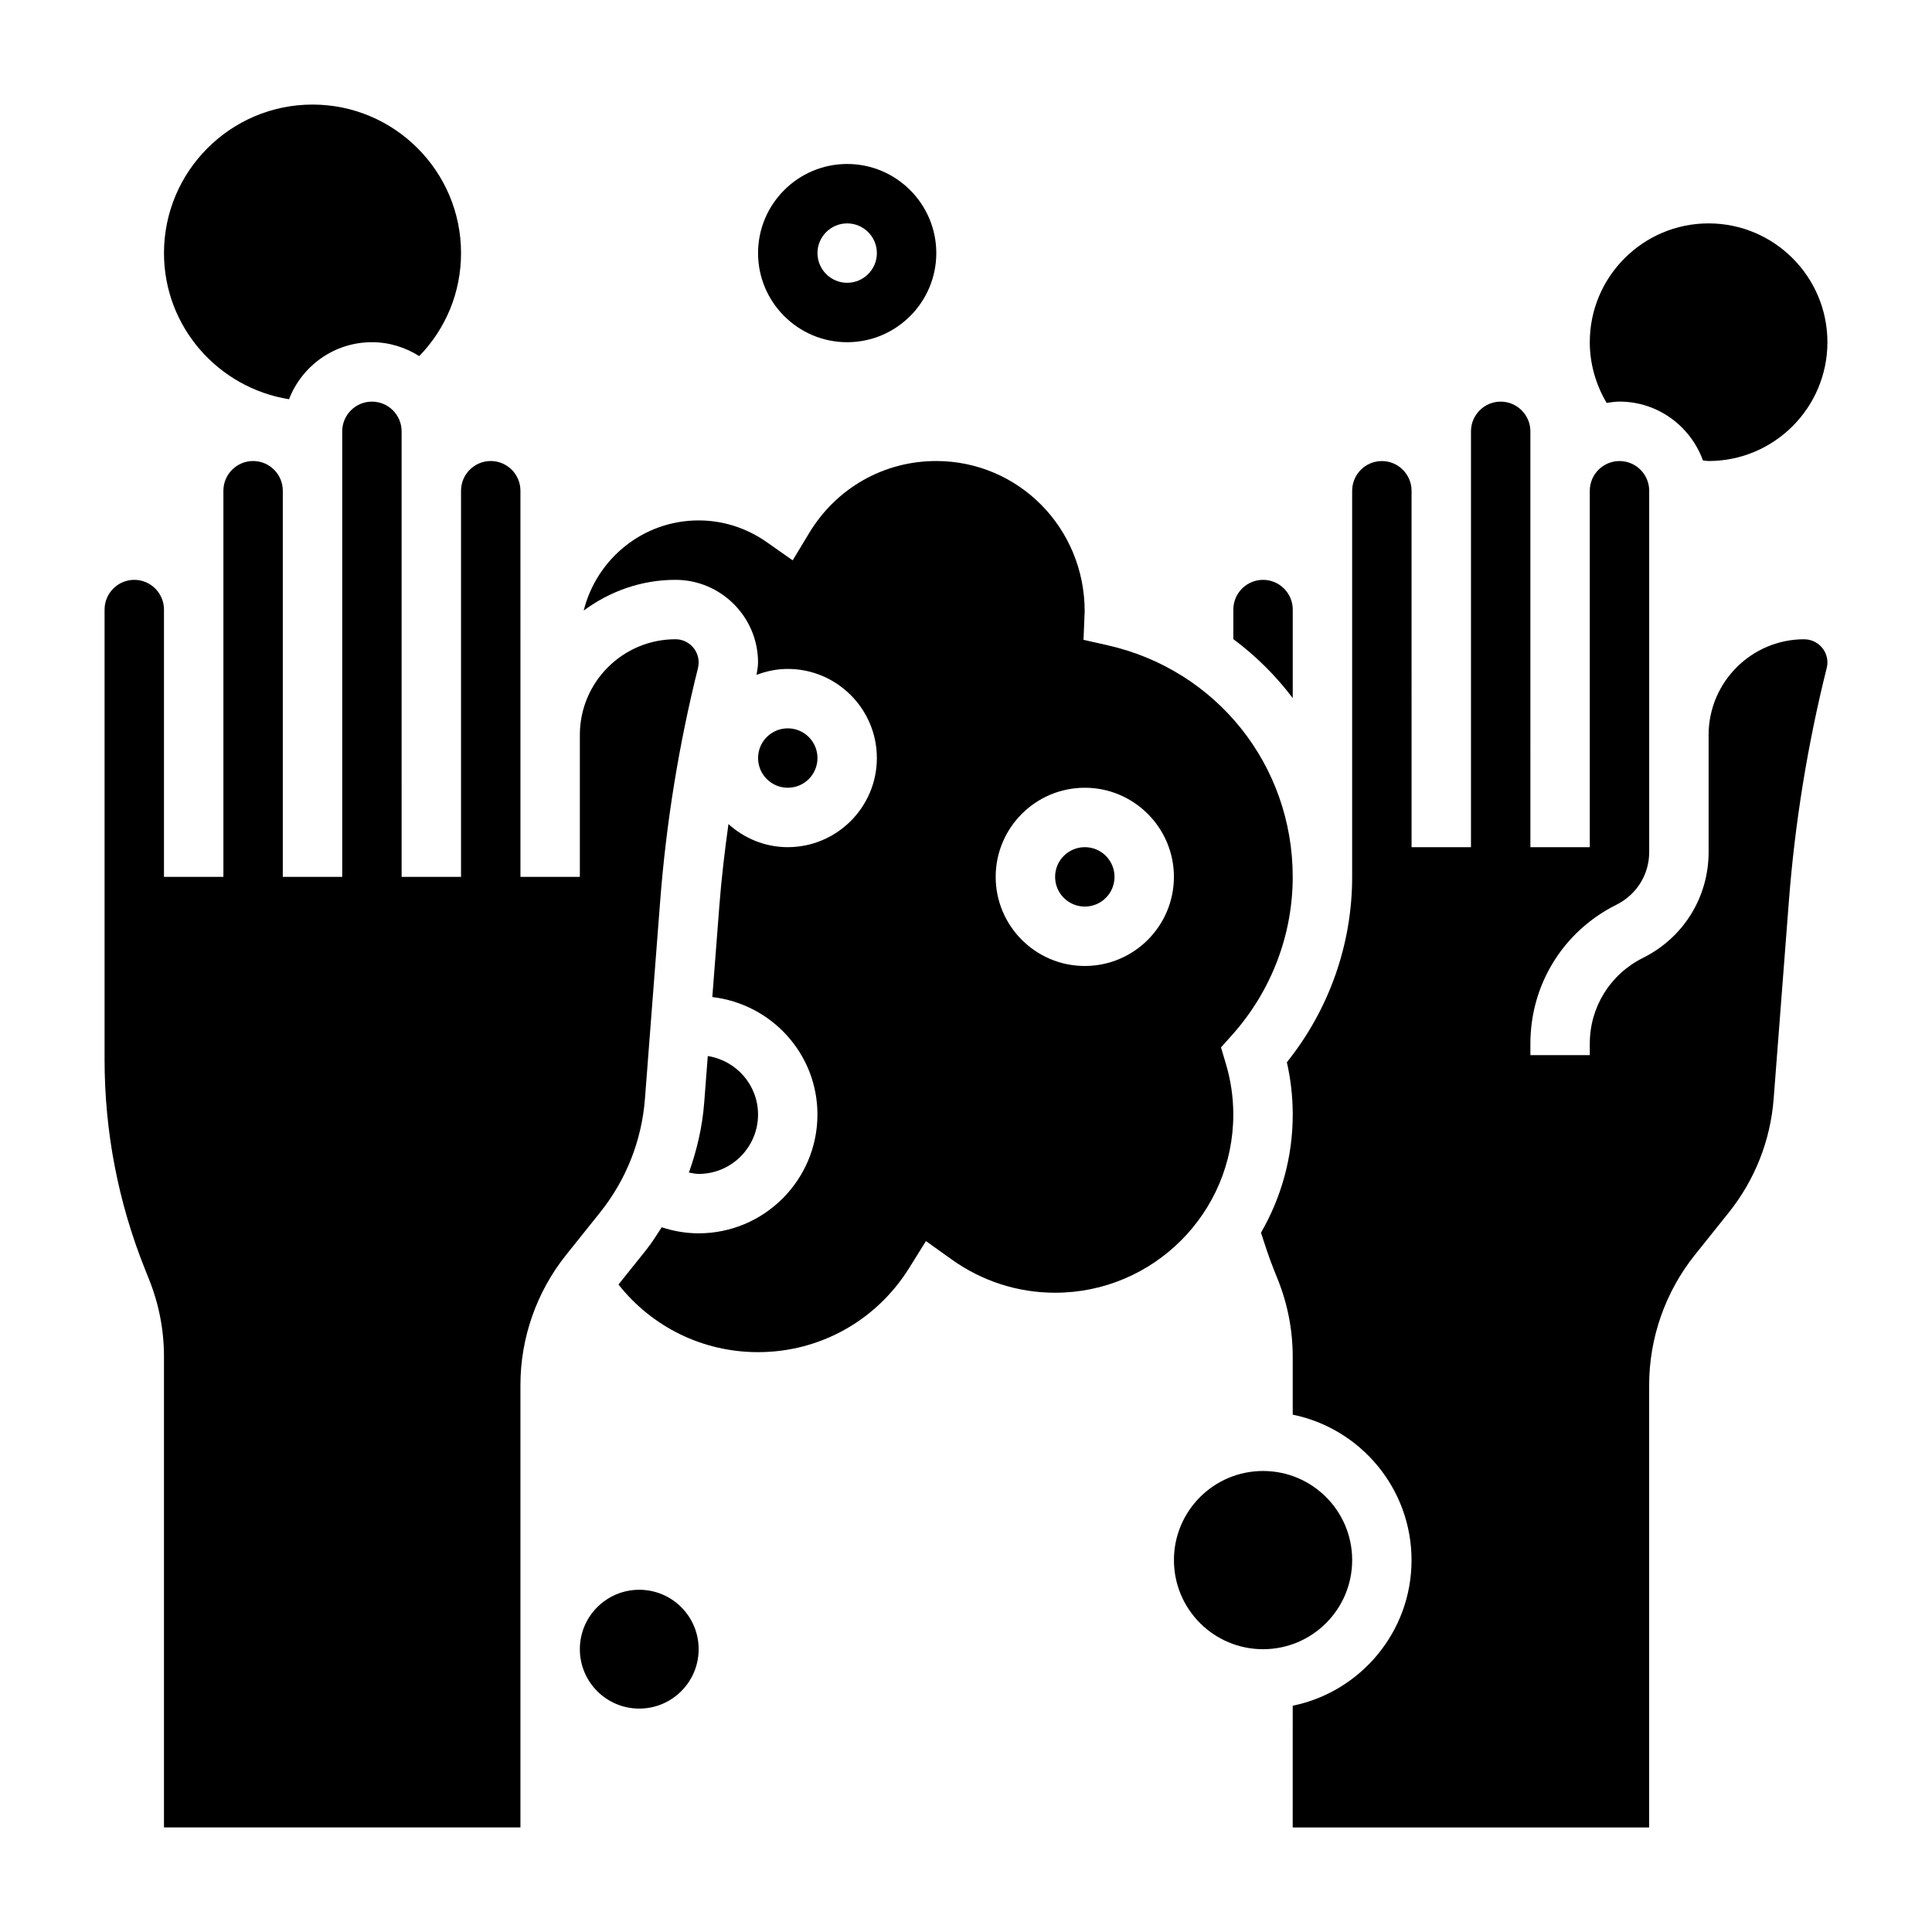
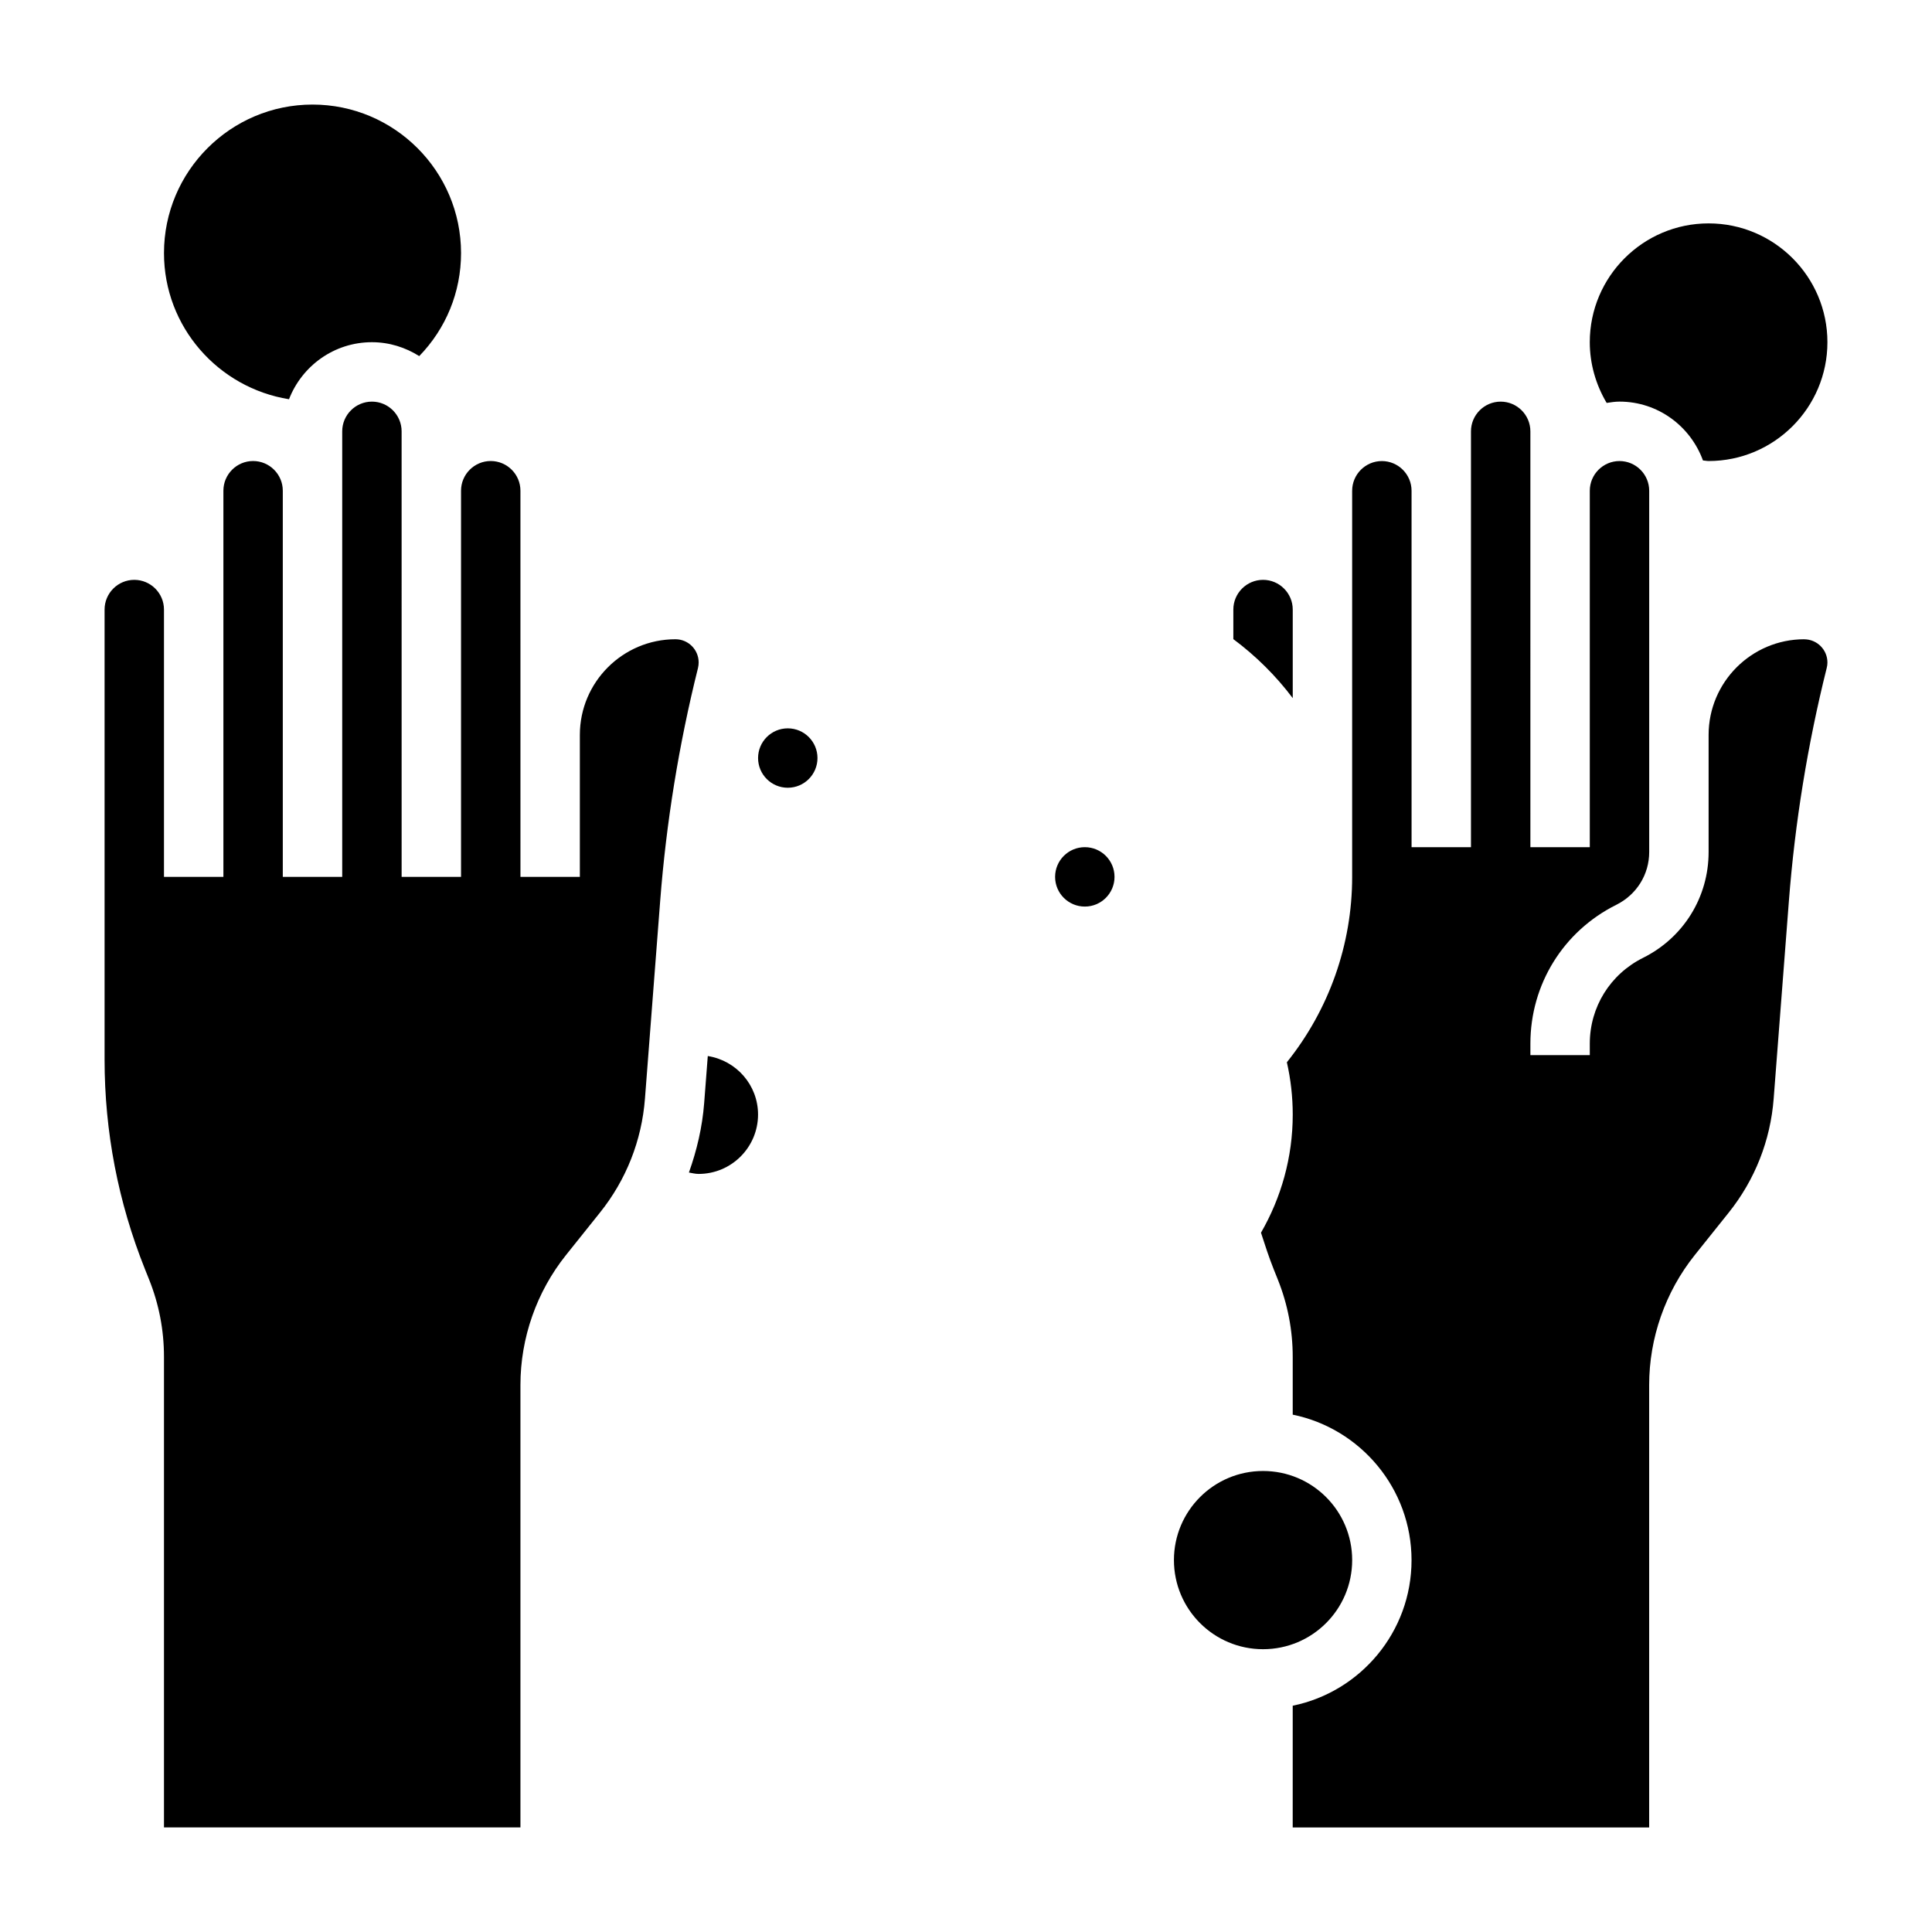
<svg xmlns="http://www.w3.org/2000/svg" fill="#000000" width="800px" height="800px" version="1.1" viewBox="144 144 512 512">
  <g>
-     <path d="m344.89 319.55c0 1.109-0.234 2.203-0.402 3.297 2.582-0.977 5.356-1.574 8.273-1.574 13.02 0 23.617 10.598 23.617 23.617s-10.598 23.617-23.617 23.617c-6.055 0-11.531-2.356-15.711-6.117-1 7.195-1.859 14.406-2.41 21.617l-1.867 24.223c15.637 1.824 27.859 15.004 27.859 31.125 0 17.367-14.121 31.488-31.488 31.488-3.363 0-6.644-0.574-9.785-1.605-1.301 2.008-2.559 4.047-4.062 5.934l-7.391 9.242c8.922 11.289 22.375 17.918 36.984 17.918 16.375 0 31.348-8.344 40.062-22.316l4.434-7.117 6.816 4.871c8.082 5.769 17.559 8.816 27.406 8.816 26.047 0 47.23-21.184 47.23-47.23 0-4.574-0.668-9.133-2-13.562l-1.266-4.219 2.938-3.281c10.367-11.598 16.074-26.484 16.074-41.914 0-29.613-20.176-54.852-49.059-61.379l-6.383-1.441 0.309-7.504c0.031-22.227-17.629-39.883-39.332-39.883-13.887 0-26.48 7.141-33.691 19.105l-4.359 7.219-6.902-4.848c-5.348-3.75-11.582-5.734-18.023-5.734-14.73 0-27.031 10.203-30.457 23.891 6.828-5.051 15.188-8.145 24.312-8.145 12.066 0 21.891 9.824 21.891 21.891zm86.594 33.211c13.02 0 23.617 10.598 23.617 23.617 0 13.02-10.598 23.617-23.617 23.617s-23.617-10.598-23.617-23.617c0-13.02 10.594-23.617 23.617-23.617z" />
    <path d="m344.89 439.36c0-7.848-5.793-14.32-13.32-15.5l-0.961 12.492c-0.488 6.344-1.938 12.484-4.039 18.383 0.852 0.141 1.695 0.367 2.574 0.367 8.684 0 15.746-7.059 15.746-15.742z" />
    <path d="m360.64 344.89c0 4.348-3.523 7.871-7.871 7.871s-7.871-3.523-7.871-7.871c0-4.348 3.523-7.871 7.871-7.871s7.871 3.523 7.871 7.871" />
    <path d="m439.36 376.38c0 4.348-3.523 7.871-7.871 7.871-4.348 0-7.875-3.523-7.875-7.871 0-4.348 3.527-7.871 7.875-7.871 4.348 0 7.871 3.523 7.871 7.871" />
    <path d="m573.18 250.43c10.195 0 18.82 6.527 22.121 15.594 0.504 0.023 0.992 0.152 1.496 0.152 17.367 0 31.488-14.121 31.488-31.488s-14.121-31.488-31.488-31.488c-17.367 0-31.488 14.121-31.488 31.488 0 5.691 1.59 11.242 4.473 16.09 1.121-0.168 2.234-0.348 3.398-0.348z" />
    <path d="m486.59 329.01v-23.473c0-4.336-3.535-7.871-7.871-7.871s-7.871 3.535-7.871 7.871v7.84c5.988 4.465 11.289 9.715 15.742 15.633z" />
-     <path d="m329.15 581.05c0 8.695-7.047 15.746-15.742 15.746s-15.742-7.051-15.742-15.746c0-8.695 7.047-15.742 15.742-15.742s15.742 7.047 15.742 15.742" />
    <path d="m502.34 557.44c0 13.043-10.574 23.617-23.617 23.617s-23.617-10.574-23.617-23.617 10.574-23.613 23.617-23.613 23.617 10.57 23.617 23.613" />
    <path d="m622.14 313.41c-13.973 0-25.34 11.367-25.34 25.348v31.039c0 11.965-6.66 22.703-17.375 28.039-8.73 4.356-14.113 13.055-14.113 22.734v3.047h-15.742v-3.047c0-15.688 8.723-29.789 22.766-36.785 5.406-2.699 8.719-8.043 8.719-13.988v-95.746c0-4.336-3.535-7.871-7.871-7.871-4.336 0-7.871 3.535-7.871 7.871v94.465h-15.742l-0.004-110.21c0-4.336-3.535-7.871-7.871-7.871-4.336 0-7.871 3.535-7.871 7.871v110.21h-15.742l-0.004-94.461c0-4.336-3.535-7.871-7.871-7.871-4.336 0-7.871 3.535-7.871 7.871v102.34c0 17.879-6.117 35.156-17.301 49.113 1.035 4.559 1.555 9.211 1.555 13.863 0 11.398-3.094 22.074-8.414 31.309 1.047 3.242 2.102 6.504 3.363 9.668l1.109 2.769c2.613 6.527 3.938 13.414 3.938 20.461v15.32c17.941 3.66 31.488 19.555 31.488 38.566s-13.547 34.906-31.488 38.566l-0.004 32.27h94.465v-117.26c0-12.461 4.289-24.688 12.074-34.426l9.012-11.266c6.941-8.676 11.059-19.113 11.91-30.195l4.031-52.34c1.598-20.766 4.969-41.547 10.02-61.766 0.129-0.48 0.195-0.984 0.195-1.48 0-3.394-2.758-6.148-6.148-6.148z" />
    <path d="m220.59 249.8c3.426-8.824 11.949-15.113 21.973-15.113 4.621 0 8.895 1.387 12.539 3.684 7.07-7.289 11.078-16.926 11.078-27.301 0-21.703-17.656-39.359-39.359-39.359-21.707 0-39.363 17.656-39.363 39.359 0 19.57 14.398 35.723 33.133 38.73z" />
    <path d="m314.92 435.15 4.031-52.34c1.598-20.766 4.969-41.547 10.02-61.766 0.117-0.488 0.18-0.992 0.18-1.488 0-3.394-2.754-6.148-6.144-6.148-13.973 0-25.34 11.367-25.34 25.348v37.629h-15.742l-0.004-102.34c0-4.336-3.535-7.871-7.871-7.871s-7.871 3.535-7.871 7.871v102.34h-15.742l-0.004-118.08c0-4.336-3.535-7.871-7.871-7.871-4.336 0-7.871 3.535-7.871 7.871v118.08h-15.746v-102.34c0-4.336-3.535-7.871-7.871-7.871-4.336 0-7.871 3.535-7.871 7.871v102.34h-15.746v-70.848c0-4.336-3.535-7.871-7.871-7.871-4.336 0-7.871 3.535-7.871 7.871v119.25c0 19.121 3.598 37.809 10.699 55.547l1.109 2.773c2.613 6.527 3.934 13.406 3.934 20.453v124.73h94.465v-117.26c0-12.461 4.289-24.688 12.074-34.426l9.012-11.266c6.945-8.668 11.062-19.105 11.914-30.188z" />
-     <path d="m368.51 234.69c13.02 0 23.617-10.598 23.617-23.617 0-13.02-10.598-23.617-23.617-23.617s-23.617 10.598-23.617 23.617c0 13.02 10.594 23.617 23.617 23.617zm0-31.488c4.336 0 7.871 3.535 7.871 7.871 0 4.336-3.535 7.871-7.871 7.871-4.336 0-7.871-3.535-7.871-7.871-0.004-4.336 3.531-7.871 7.871-7.871z" />
  </g>
</svg>